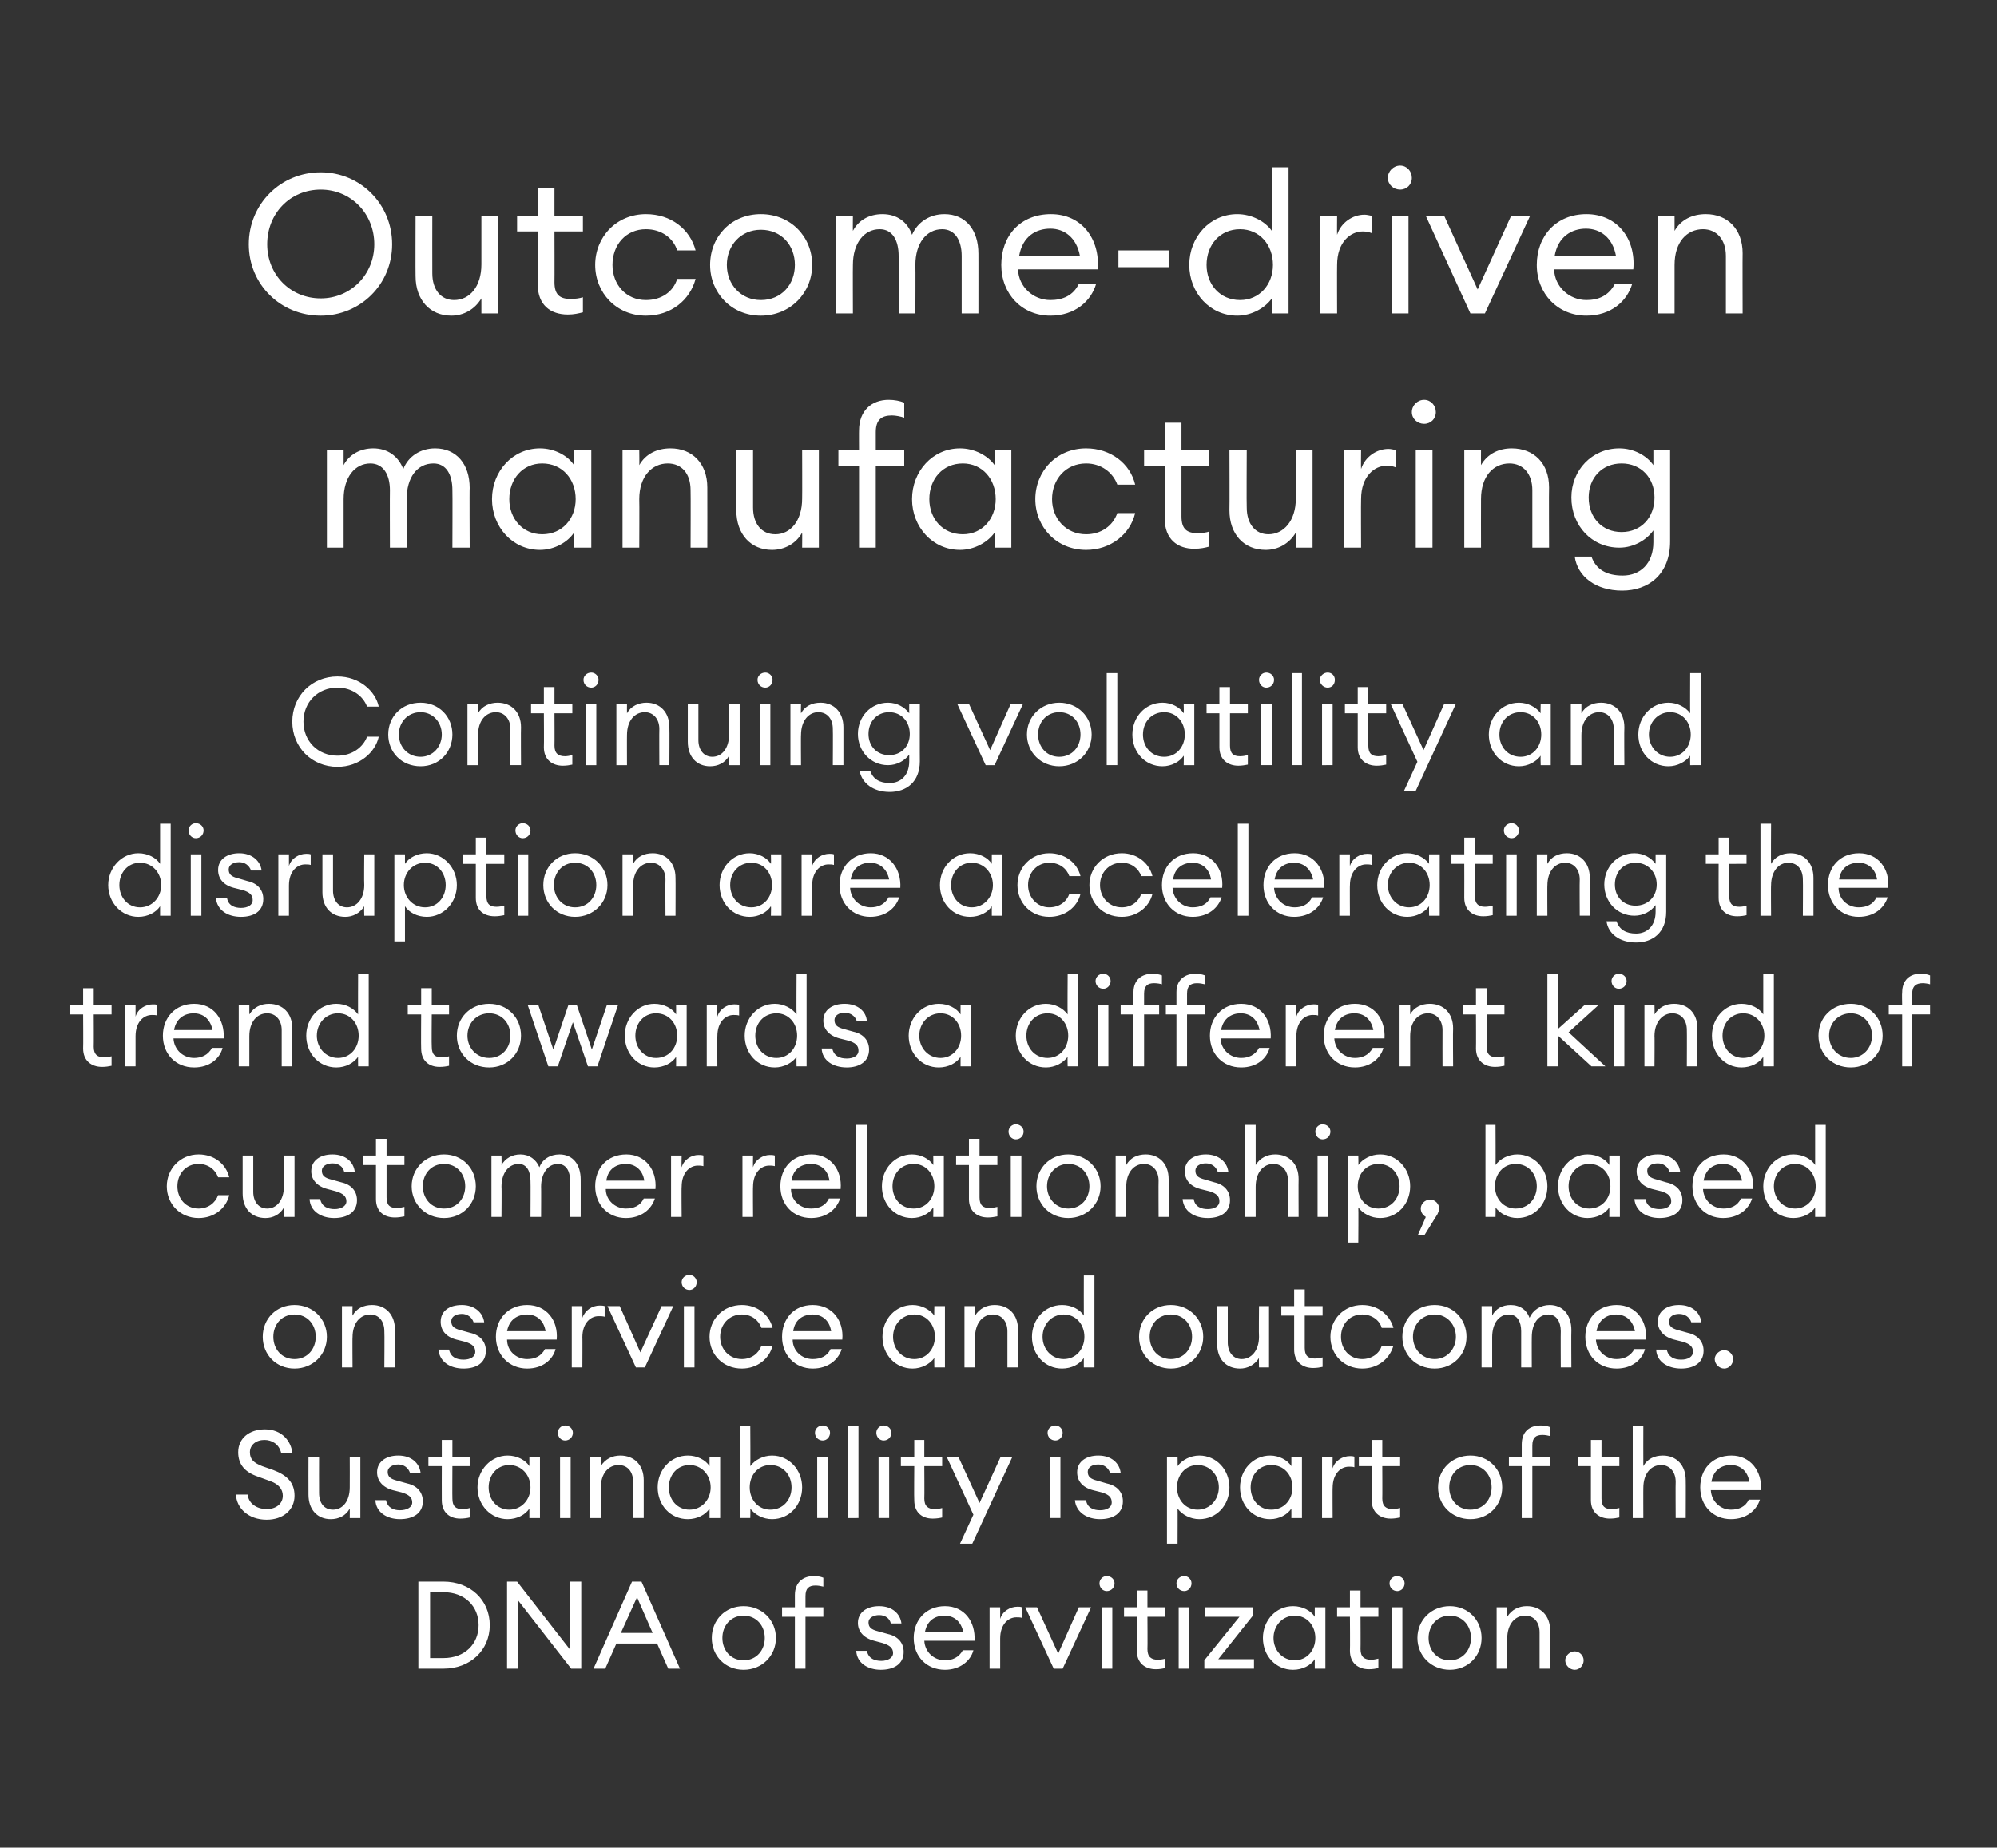
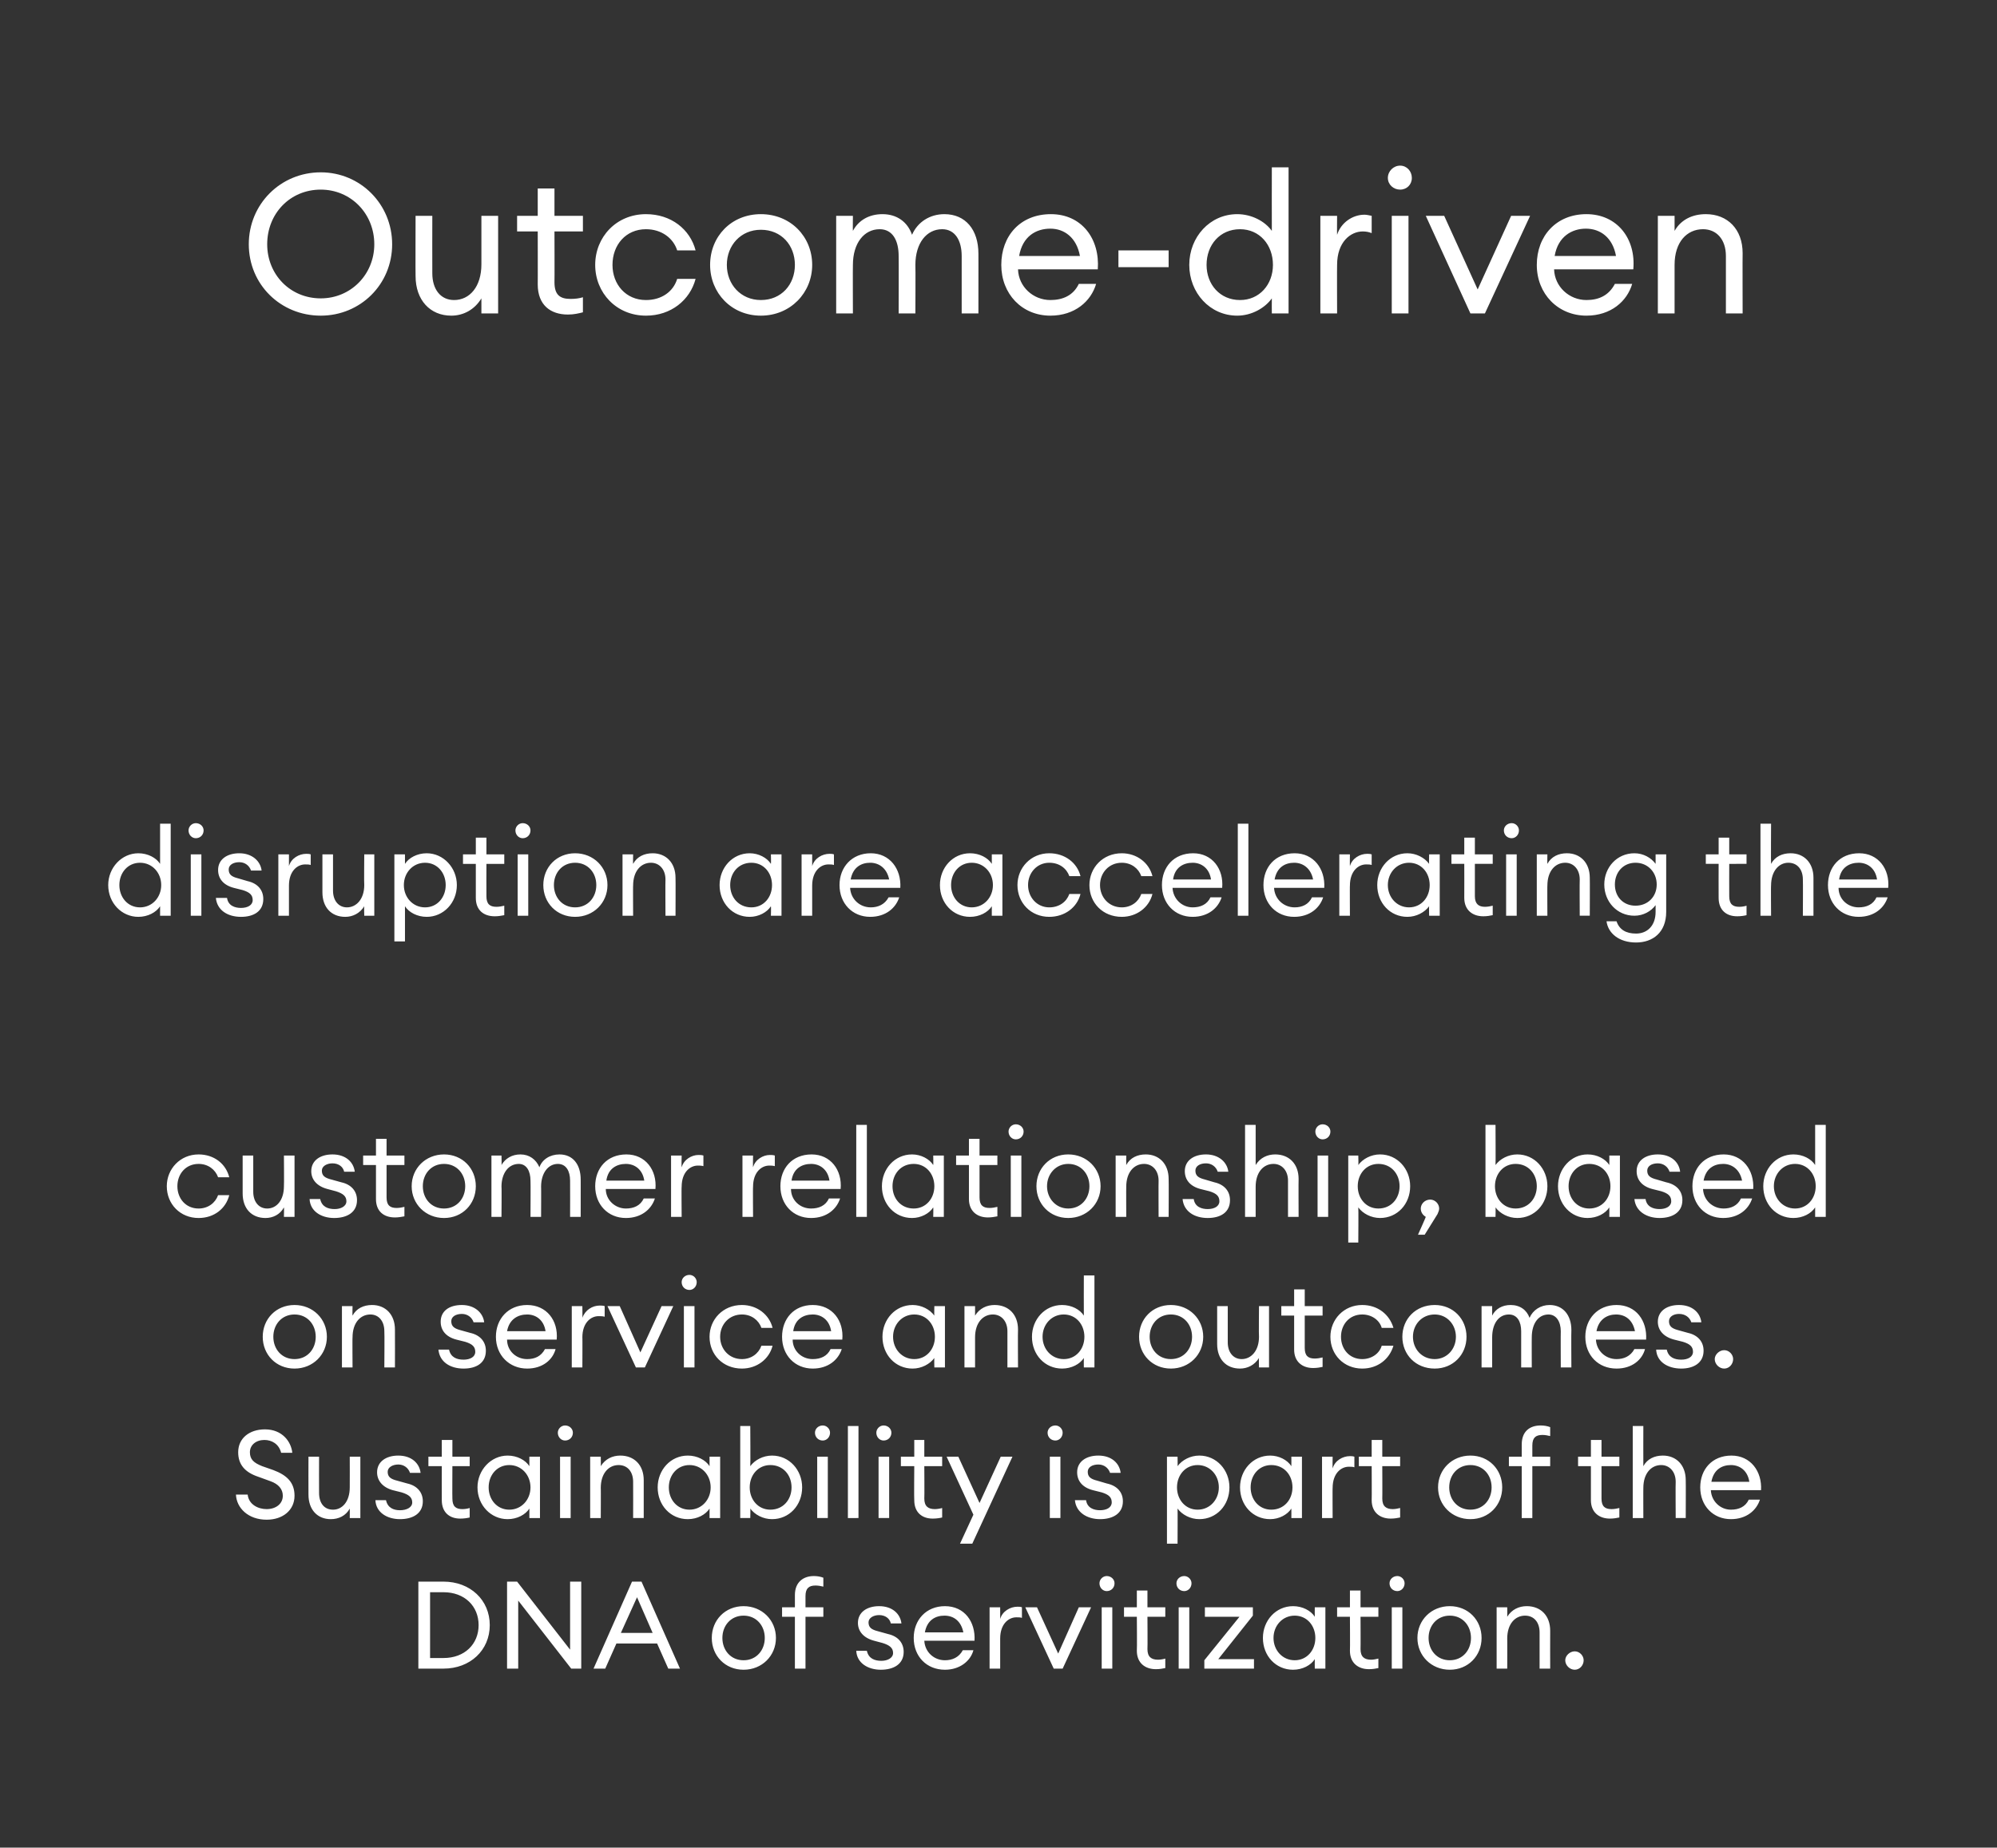
<svg xmlns="http://www.w3.org/2000/svg" version="1.1" width="358px" height="331.3px" viewBox="0 -1 358 331.3" style="top:-1px">
  <rect x="0" y="-1" width="358" height="331.3" fill="#333333" stroke="none" />
  <desc>Outcome-driven manufacturing Continuing volatility and disruption are accelerating the trend towards a different kind</desc>
  <defs />
  <g id="Polygon126873">
    <path d="m75 282.6h4.5c4.8 0 8.3 3.3 8.3 7.8c0 4.5-3.5 7.8-8.3 7.8H75v-15.6zm4.5 13.7c3.8 0 6.3-2.5 6.3-5.9c0-3.4-2.5-5.9-6.3-5.9h-2.4v11.8h2.4zm22.9 1.9L92.9 286v12.2h-2v-15.6h1.8l9.5 12.2v-12.2h2v15.6h-1.8zm10.9-15.6h1.7l6.9 15.6h-2.1l-2-4.5h-7.3l-2 4.5h-2.1l6.9-15.6zm3.7 9.2l-2.8-6.4l-2.9 6.4h5.7zm16.3 6.6c-3.3 0-5.7-2.5-5.7-5.7c0-3.2 2.4-5.7 5.7-5.7c3.3 0 5.8 2.5 5.8 5.7c0 3.2-2.5 5.7-5.8 5.7zm0-1.7c2.3 0 3.8-1.8 3.8-4c0-2.2-1.5-4-3.8-4c-2.3 0-3.8 1.8-3.8 4c0 2.2 1.5 4 3.8 4zm9.2-7.8h-2.3v-1.7h2.3s.01-2.21 0-2.2c0-2.3 1.5-3.4 3.4-3.4c.6 0 1.2.1 1.7.3v1.6c-.4-.1-.9-.2-1.4-.2c-1.2 0-1.8.5-1.8 1.9v2h3.2v1.7h-3.2v9.3h-1.9v-9.3zm15.4 9.5c-2.3 0-4.3-1.2-4.4-3.4h1.9c.3 1.4 1.4 1.8 2.6 1.8c1.1 0 2.1-.5 2.1-1.4c0-.9-.6-1.4-1.9-1.8l-1.5-.4c-1.9-.5-2.9-1.7-2.9-3.2c0-1.9 1.6-3 3.8-3c2.4 0 3.8 1.4 4 3.1h-1.9c-.2-.9-1-1.5-2.1-1.5c-1 0-1.9.5-1.9 1.3c0 .9.5 1.3 1.7 1.6l1.8.5c1.8.4 2.8 1.6 2.8 3.2c0 2.2-1.8 3.2-4.1 3.2zm11.5 0c-3.3 0-5.6-2.4-5.6-5.7c0-3.2 2.2-5.7 5.6-5.7c3.5 0 5.5 2.8 5.3 6.2h-9c.1 2 1.7 3.5 3.7 3.5c1.3 0 2.5-.5 3.2-1.8h1.9c-.5 1.9-2.4 3.5-5.1 3.5zm-3.6-6.7h6.9c-.4-2-1.7-3-3.4-3c-1.6 0-3.1.8-3.5 3zm11.6-4.5h1.9v2.1c.4-1.4 1.8-2.2 3.1-2.2c.3 0 .5 0 .8.1v1.9c-.3-.1-.6-.1-1-.1c-1.4 0-2.9 1.2-2.9 3.8v5.4h-1.9v-11zm6.4 0h2.1l3.8 8.3l3.7-8.3h2.2l-5.1 11h-1.6l-5.1-11zm14.6-2.9c-.7 0-1.3-.6-1.3-1.4c0-.7.6-1.3 1.3-1.3c.8 0 1.4.6 1.4 1.3c0 .8-.6 1.4-1.4 1.4zm-.9 2.9h1.9v11h-1.9v-11zm9.7 11.1c-1.9 0-3.4-1.1-3.4-3.3c.05-.05 0-6.1 0-6.1h-2.3v-1.7h2.3v-3h1.9v3h3.2v1.7h-3.2s.04 5.81 0 5.8c0 1.4.7 1.9 1.9 1.9c.4 0 1-.1 1.3-.2v1.7c-.5.1-1 .2-1.7.2zm5.1-14c-.8 0-1.4-.6-1.4-1.4c0-.7.6-1.3 1.4-1.3c.7 0 1.3.6 1.3 1.3c0 .8-.6 1.4-1.3 1.4zm-1 2.9h1.9v11h-1.9v-11zm4.6 9.5l6.3-7.8H216v-1.7h8.6v1.5l-6.2 7.8h6.4v1.7h-8.9v-1.5zm15.9-9.7c1.7 0 3.2.8 3.9 1.9c-.02 0 0-1.7 0-1.7h1.9v11h-1.9s-.02-1.68 0-1.7c-.7 1.1-2.2 1.9-3.9 1.9c-3.1 0-5.4-2.5-5.4-5.7c0-3.1 2.3-5.7 5.4-5.7zm.3 1.7c-2.2 0-3.8 1.8-3.8 4c0 2.2 1.6 4 3.8 4c2.2 0 3.7-1.8 3.7-4c0-2.2-1.5-4-3.7-4zm13.3 9.6c-1.9 0-3.4-1.1-3.4-3.3c.04-.05 0-6.1 0-6.1h-2.3v-1.7h2.3v-3h1.9v3h3.2v1.7h-3.2s.03 5.81 0 5.8c0 1.4.7 1.9 1.9 1.9c.4 0 .9-.1 1.3-.2v1.7c-.5.1-1 .2-1.7.2zm5.1-14c-.8 0-1.4-.6-1.4-1.4c0-.7.6-1.3 1.4-1.3c.7 0 1.3.6 1.3 1.3c0 .8-.6 1.4-1.3 1.4zm-1 2.9h1.9v11h-1.9v-11zm10.4 11.2c-3.3 0-5.8-2.5-5.8-5.7c0-3.2 2.5-5.7 5.8-5.7c3.3 0 5.7 2.5 5.7 5.7c0 3.2-2.4 5.7-5.7 5.7zm0-1.7c2.3 0 3.8-1.8 3.8-4c0-2.2-1.5-4-3.8-4c-2.3 0-3.8 1.8-3.8 4c0 2.2 1.5 4 3.8 4zm8.4-9.5h1.9s.02 1.7 0 1.7c.8-1.3 2.1-1.9 3.5-1.9c2.5 0 4.2 1.7 4.2 4.4c-.02.03 0 6.8 0 6.8H276v-6.5c0-1.8-1-3-2.6-3c-1.8 0-3.2 1.5-3.2 4.1c.02-.05 0 5.4 0 5.4h-1.9v-11zm14 11.2c-.9 0-1.7-.8-1.7-1.7c0-.8.8-1.6 1.7-1.6c.9 0 1.6.8 1.6 1.6c0 .9-.7 1.7-1.6 1.7z" stroke="none" fill="#fff" />
  </g>
  <g id="Polygon126872">
    <path d="m44.4 267c.2 1.8 1.9 2.6 3.4 2.6c1.6 0 2.9-.9 2.9-2.4c0-1.2-.8-2.1-2.2-2.6l-2.2-.8c-2.4-.8-3.6-2.2-3.6-4.4c0-2.5 2-4.1 4.8-4.1c3.1 0 4.7 2.2 4.9 4.2h-2c-.4-1.6-1.7-2.3-3-2.3c-1.5 0-2.6.9-2.6 2.2c0 1.3.7 1.9 2.2 2.5l2 .7c2.4.9 3.8 2.2 3.8 4.6c0 2.6-2.1 4.3-5 4.3c-3.3 0-5.4-2.1-5.5-4.5h2.1zm10.9-6.8h1.9s-.02 6.48 0 6.5c0 1.8.9 3 2.5 3c1.7 0 3-1.5 3-4c.02-.03 0-5.5 0-5.5h1.9v11h-1.9s.02-1.68 0-1.7c-.7 1.3-2 1.9-3.4 1.9c-2.4 0-4-1.7-4-4.4c-.02-.04 0-6.8 0-6.8zm16.4 11.2c-2.3 0-4.3-1.2-4.4-3.4h1.9c.3 1.4 1.4 1.8 2.5 1.8c1.2 0 2.2-.5 2.2-1.4c0-.9-.6-1.4-1.9-1.8l-1.6-.4c-1.8-.5-2.8-1.7-2.8-3.2c0-1.9 1.6-3 3.8-3c2.4 0 3.8 1.4 4 3.1h-1.9c-.3-.9-1.1-1.5-2.1-1.5c-1 0-1.9.5-1.9 1.3c0 .9.5 1.3 1.7 1.6l1.8.5c1.8.4 2.8 1.6 2.8 3.2c0 2.2-1.8 3.2-4.1 3.2zm10.8-.1c-1.9 0-3.3-1.1-3.3-3.3c-.02-.05 0-6.1 0-6.1h-2.4v-1.7h2.4v-3h1.9v3h3.1v1.7h-3.1s-.03 5.81 0 5.8c0 1.4.6 1.9 1.8 1.9c.5 0 1-.1 1.3-.2v1.7c-.4.1-1 .2-1.7.2zM91 260c1.7 0 3.2.8 3.9 1.9c.01 0 0-1.7 0-1.7h1.9v11h-1.9s.01-1.68 0-1.7c-.7 1.1-2.2 1.9-3.9 1.9c-3 0-5.4-2.5-5.4-5.7c0-3.1 2.4-5.7 5.4-5.7zm.3 1.7c-2.2 0-3.7 1.8-3.7 4c0 2.2 1.5 4 3.7 4c2.2 0 3.8-1.8 3.8-4c0-2.2-1.6-4-3.8-4zm10-4.4c-.7 0-1.3-.6-1.3-1.4c0-.7.6-1.3 1.3-1.3c.8 0 1.4.6 1.4 1.3c0 .8-.6 1.4-1.4 1.4zm-.9 2.9h1.9v11h-1.9v-11zm5.4 0h1.9s.03 1.7 0 1.7c.8-1.3 2.1-1.9 3.5-1.9c2.5 0 4.2 1.7 4.2 4.4c-.01.03 0 6.8 0 6.8h-1.9s.02-6.48 0-6.5c0-1.8-1-3-2.6-3c-1.8 0-3.2 1.5-3.2 4.1c.03-.05 0 5.4 0 5.4h-1.9v-11zm17.5-.2c1.7 0 3.2.8 3.9 1.9v-1.7h1.9v11h-1.9v-1.7c-.7 1.1-2.2 1.9-3.9 1.9c-3.1 0-5.4-2.5-5.4-5.7c0-3.1 2.3-5.7 5.4-5.7zm.3 1.7c-2.2 0-3.7 1.8-3.7 4c0 2.2 1.5 4 3.7 4c2.2 0 3.8-1.8 3.8-4c0-2.2-1.6-4-3.8-4zm10.9 9.5h-1.8v-16.5h1.8s.05 7.2 0 7.2c.8-1.1 2.3-1.9 3.9-1.9c3.1 0 5.4 2.6 5.4 5.7c0 3.2-2.3 5.7-5.4 5.7c-1.6 0-3.1-.8-3.9-1.9c.05.02 0 1.7 0 1.7zm3.6-9.5c-2.2 0-3.7 1.8-3.7 4c0 2.2 1.5 4 3.7 4c2.3 0 3.8-1.8 3.8-4c0-2.2-1.5-4-3.8-4zm9.4-4.4c-.8 0-1.4-.6-1.4-1.4c0-.7.6-1.3 1.4-1.3c.7 0 1.3.6 1.3 1.3c0 .8-.6 1.4-1.3 1.4zm-1 2.9h1.9v11h-1.9v-11zm5.5-5.5h1.9v16.5H152v-16.5zm6.4 2.6c-.7 0-1.3-.6-1.3-1.4c0-.7.6-1.3 1.3-1.3c.8 0 1.4.6 1.4 1.3c0 .8-.6 1.4-1.4 1.4zm-.9 2.9h1.9v11h-1.9v-11zm9.7 11.1c-1.9 0-3.3-1.1-3.3-3.3c-.05-.05 0-6.1 0-6.1h-2.4v-1.7h2.4v-3h1.8v3h3.2v1.7h-3.2s.04 5.81 0 5.8c0 1.4.7 1.9 1.9 1.9c.4 0 1-.1 1.3-.2v1.7c-.4.1-1 .2-1.7.2zm4.9 4.5l2.4-5.2l-4.8-10.4h2.1l3.8 8.3l3.8-8.3h2.1l-7.2 15.6h-2.2zm17.1-18.5c-.8 0-1.4-.6-1.4-1.4c0-.7.6-1.3 1.4-1.3c.7 0 1.3.6 1.3 1.3c0 .8-.6 1.4-1.3 1.4zm-1 2.9h1.9v11h-1.9v-11zm9 11.2c-2.3 0-4.3-1.2-4.5-3.4h2c.2 1.4 1.4 1.8 2.5 1.8c1.2 0 2.1-.5 2.1-1.4c0-.9-.5-1.4-1.8-1.8l-1.6-.4c-1.9-.5-2.8-1.7-2.8-3.2c0-1.9 1.6-3 3.8-3c2.4 0 3.8 1.4 4 3.1H199c-.3-.9-1.1-1.5-2.1-1.5c-1.1 0-1.9.5-1.9 1.3c0 .9.5 1.3 1.7 1.6l1.7.5c1.9.4 2.9 1.6 2.9 3.2c0 2.2-1.8 3.2-4.1 3.2zm12-11.2h1.9s.03 1.7 0 1.7c.8-1.1 2.3-1.9 3.9-1.9c3.1 0 5.4 2.6 5.4 5.7c0 3.2-2.3 5.7-5.4 5.7c-1.6 0-3.1-.8-3.9-1.9c.03.02 0 6.3 0 6.3h-1.9v-15.6zm5.5 1.5c-2.2 0-3.7 1.8-3.7 4c0 2.2 1.5 4 3.7 4c2.2 0 3.8-1.8 3.8-4c0-2.2-1.6-4-3.8-4zm13-1.7c1.6 0 3.1.8 3.8 1.9c.02 0 0-1.7 0-1.7h1.9v11h-1.9s.02-1.68 0-1.7c-.7 1.1-2.2 1.9-3.8 1.9c-3.1 0-5.4-2.5-5.4-5.7c0-3.1 2.3-5.7 5.4-5.7zm.2 1.7c-2.2 0-3.7 1.8-3.7 4c0 2.2 1.5 4 3.7 4c2.3 0 3.8-1.8 3.8-4c0-2.2-1.5-4-3.8-4zm9.1-1.5h1.9s-.03 2.14 0 2.1c.4-1.4 1.8-2.2 3.1-2.2c.2 0 .5 0 .8.1v1.9c-.3-.1-.6-.1-1-.1c-1.4 0-2.9 1.2-2.9 3.8c-.03-.05 0 5.4 0 5.4H237v-11zm12.3 11.1c-1.9 0-3.4-1.1-3.4-3.3c.03-.05 0-6.1 0-6.1h-2.3v-1.7h2.3v-3h1.9v3h3.2v1.7h-3.2s.03 5.81 0 5.8c0 1.4.7 1.9 1.9 1.9c.4 0 .9-.1 1.3-.2v1.7c-.5.1-1 .2-1.7.2zm14.3.1c-3.3 0-5.8-2.5-5.8-5.7c0-3.2 2.5-5.7 5.8-5.7c3.3 0 5.7 2.5 5.7 5.7c0 3.2-2.4 5.7-5.7 5.7zm0-1.7c2.3 0 3.8-1.8 3.8-4c0-2.2-1.5-4-3.8-4c-2.3 0-3.8 1.8-3.8 4c0 2.2 1.5 4 3.8 4zm9.2-7.8h-2.3v-1.7h2.3V258c0-2.3 1.4-3.4 3.4-3.4c.6 0 1.2.1 1.7.3v1.6c-.4-.1-.9-.2-1.4-.2c-1.2 0-1.8.5-1.8 1.9v2h3.2v1.7h-3.2v9.3h-1.9v-9.3zm15.8 9.4c-1.9 0-3.4-1.1-3.4-3.3v-6.1h-2.3v-1.7h2.3v-3h1.9v3h3.2v1.7h-3.2v5.8c0 1.4.6 1.9 1.8 1.9c.5 0 1-.1 1.4-.2v1.7c-.5.1-1 .2-1.7.2zm4.1-16.6h1.9s-.02 7.2 0 7.2c.7-1.3 2-1.9 3.5-1.9c2.4 0 4.1 1.7 4.1 4.4c.03.03 0 6.8 0 6.8h-1.8s-.04-6.48 0-6.5c0-1.8-1.1-3-2.6-3c-1.8 0-3.2 1.5-3.2 4.1c-.02-.05 0 5.4 0 5.4h-1.9v-16.5zm17.6 16.7c-3.2 0-5.5-2.4-5.5-5.7c0-3.2 2.1-5.7 5.6-5.7c3.4 0 5.5 2.8 5.3 6.2h-9c.1 2 1.7 3.5 3.6 3.5c1.4 0 2.6-.5 3.2-1.8h2c-.6 1.9-2.4 3.5-5.2 3.5zm-3.5-6.7h6.8c-.3-2-1.7-3-3.3-3c-1.6 0-3.1.8-3.5 3z" stroke="none" fill="#fff" />
  </g>
  <g id="Polygon126871">
    <path d="m52.8 244.4c-3.3 0-5.7-2.5-5.7-5.7c0-3.2 2.4-5.7 5.7-5.7c3.3 0 5.8 2.5 5.8 5.7c0 3.2-2.5 5.7-5.8 5.7zm0-1.7c2.3 0 3.8-1.8 3.8-4c0-2.2-1.5-4-3.8-4c-2.3 0-3.8 1.8-3.8 4c0 2.2 1.5 4 3.8 4zm8.5-9.5h1.9s-.04 1.7 0 1.7c.7-1.3 2-1.9 3.5-1.9c2.4 0 4.1 1.7 4.1 4.4c.02.03 0 6.8 0 6.8h-1.9s.05-6.48 0-6.5c0-1.8-1-3-2.5-3c-1.8 0-3.2 1.5-3.2 4.1c-.04-.05 0 5.4 0 5.4h-1.9v-11zm21.8 11.2c-2.4 0-4.3-1.2-4.5-3.4h1.9c.3 1.4 1.4 1.8 2.6 1.8c1.2 0 2.1-.5 2.1-1.4c0-.9-.5-1.4-1.8-1.8l-1.6-.4c-1.9-.5-2.8-1.7-2.8-3.2c0-1.9 1.5-3 3.8-3c2.3 0 3.8 1.4 4 3.1h-1.9c-.3-.9-1.1-1.5-2.1-1.5c-1.1 0-1.9.5-1.9 1.3c0 .9.5 1.3 1.6 1.6l1.8.5c1.8.4 2.8 1.6 2.8 3.2c0 2.2-1.7 3.2-4 3.2zm11.4 0c-3.2 0-5.6-2.4-5.6-5.7c0-3.2 2.2-5.7 5.6-5.7c3.5 0 5.6 2.8 5.3 6.2h-8.9c0 2 1.6 3.5 3.6 3.5c1.4 0 2.5-.5 3.2-1.8h1.9c-.5 1.9-2.3 3.5-5.1 3.5zm-3.6-6.7h6.9c-.3-2-1.7-3-3.3-3c-1.6 0-3.2.8-3.6 3zm11.6-4.5h1.9s.03 2.14 0 2.1c.5-1.4 1.8-2.2 3.1-2.2c.3 0 .6 0 .9.1v1.9c-.4-.1-.7-.1-1.1-.1c-1.4 0-2.9 1.2-2.9 3.8c.03-.05 0 5.4 0 5.4h-1.9v-11zm6.4 0h2.2l3.7 8.3l3.8-8.3h2.1l-5.1 11H114l-5.1-11zm14.7-2.9c-.8 0-1.4-.6-1.4-1.4c0-.7.6-1.3 1.4-1.3c.7 0 1.3.6 1.3 1.3c0 .8-.6 1.4-1.3 1.4zm-1 2.9h1.9v11h-1.9v-11zm10.4 11.2c-3.4 0-5.8-2.5-5.8-5.7c0-3.1 2.4-5.7 5.8-5.7c2.7 0 4.9 1.7 5.5 4.1h-2c-.5-1.4-1.8-2.4-3.5-2.4c-2.3 0-3.9 1.8-3.9 4c0 2.2 1.6 4 3.9 4c1.7 0 3-1 3.5-2.4h2c-.6 2.4-2.8 4.1-5.5 4.1zm12.7 0c-3.2 0-5.5-2.4-5.5-5.7c0-3.2 2.1-5.7 5.5-5.7c3.5 0 5.6 2.8 5.3 6.2h-8.9c0 2 1.6 3.5 3.6 3.5c1.4 0 2.6-.5 3.2-1.8h2c-.6 1.9-2.4 3.5-5.2 3.5zm-3.5-6.7h6.8c-.3-2-1.7-3-3.3-3c-1.6 0-3.2.8-3.5 3zm21.4-4.7c1.6 0 3.1.8 3.9 1.9c-.04 0 0-1.7 0-1.7h1.9v11h-1.9s-.04-1.68 0-1.7c-.8 1.1-2.3 1.9-3.9 1.9c-3.1 0-5.4-2.5-5.4-5.7c0-3.1 2.3-5.7 5.4-5.7zm.3 1.7c-2.2 0-3.8 1.8-3.8 4c0 2.2 1.6 4 3.8 4c2.2 0 3.7-1.8 3.7-4c0-2.2-1.5-4-3.7-4zm9-1.5h1.9s.01 1.7 0 1.7c.8-1.3 2.1-1.9 3.5-1.9c2.5 0 4.2 1.7 4.2 4.4c-.04.03 0 6.8 0 6.8h-1.9v-6.5c0-1.8-1.1-3-2.6-3c-1.8 0-3.2 1.5-3.2 4.1v5.4h-1.9v-11zm17.5-.2c1.7 0 3.2.8 3.9 1.9c-.02 0 0-7.2 0-7.2h1.9v16.5h-1.9s-.02-1.68 0-1.7c-.7 1.1-2.2 1.9-3.9 1.9c-3.1 0-5.4-2.5-5.4-5.7c0-3.1 2.3-5.7 5.4-5.7zm.3 1.7c-2.2 0-3.8 1.8-3.8 4c0 2.2 1.6 4 3.8 4c2.2 0 3.7-1.8 3.7-4c0-2.2-1.5-4-3.7-4zm19.2 9.7c-3.3 0-5.7-2.5-5.7-5.7c0-3.2 2.4-5.7 5.7-5.7c3.3 0 5.8 2.5 5.8 5.7c0 3.2-2.5 5.7-5.8 5.7zm0-1.7c2.3 0 3.8-1.8 3.8-4c0-2.2-1.5-4-3.8-4c-2.3 0-3.8 1.8-3.8 4c0 2.2 1.5 4 3.8 4zm8.3-9.5h1.9v6.5c0 1.8 1 3 2.5 3c1.7 0 3.1-1.5 3.1-4c-.05-.03 0-5.5 0-5.5h1.8v11h-1.8s-.05-1.68 0-1.7c-.8 1.3-2.1 1.9-3.4 1.9c-2.5 0-4.1-1.7-4.1-4.4c.01-.04 0-6.8 0-6.8zm17.2 11.1c-1.9 0-3.4-1.1-3.4-3.3c.01-.05 0-6.1 0-6.1h-2.3v-1.7h2.3v-3h1.9v3h3.2v1.7h-3.2v5.8c0 1.4.6 1.9 1.8 1.9c.5 0 1-.1 1.4-.2v1.7c-.5.1-1 .2-1.7.2zm8.8.1c-3.3 0-5.7-2.5-5.7-5.7c0-3.1 2.4-5.7 5.7-5.7c2.8 0 4.9 1.7 5.6 4.1h-2.1c-.4-1.4-1.8-2.4-3.5-2.4c-2.3 0-3.8 1.8-3.8 4c0 2.2 1.5 4 3.8 4c1.7 0 3.1-1 3.5-2.4h2.1c-.7 2.4-2.8 4.1-5.6 4.1zm13 0c-3.4 0-5.8-2.5-5.8-5.7c0-3.2 2.4-5.7 5.8-5.7c3.3 0 5.7 2.5 5.7 5.7c0 3.2-2.4 5.7-5.7 5.7zm0-1.7c2.2 0 3.8-1.8 3.8-4c0-2.2-1.6-4-3.8-4c-2.3 0-3.9 1.8-3.9 4c0 2.2 1.6 4 3.9 4zm8.4-9.5h1.9s-.01 1.7 0 1.7c.6-1.2 1.8-1.9 3.3-1.9c1.7 0 2.9.9 3.4 2.3c.6-1.4 2-2.3 3.6-2.3c2.4 0 3.9 1.8 3.9 4.5c-.04-.04 0 6.7 0 6.7h-1.9s-.03-6.46 0-6.5c0-1.7-.8-3-2.2-3c-1.8 0-3 1.6-3 4.1c-.02-.05 0 5.4 0 5.4h-1.9v-6.5c0-1.7-.7-3-2.2-3c-1.8 0-3 1.6-3 4.1v5.4h-1.9v-11zm24.2 11.2c-3.3 0-5.6-2.4-5.6-5.7c0-3.2 2.2-5.7 5.6-5.7c3.5 0 5.5 2.8 5.3 6.2h-9c.1 2 1.7 3.5 3.7 3.5c1.3 0 2.5-.5 3.2-1.8h1.9c-.5 1.9-2.3 3.5-5.1 3.5zm-3.6-6.7h6.9c-.4-2-1.7-3-3.4-3c-1.5 0-3.1.8-3.5 3zm15.2 6.7c-2.4 0-4.4-1.2-4.5-3.4h1.9c.3 1.4 1.4 1.8 2.6 1.8c1.2 0 2.1-.5 2.1-1.4c0-.9-.5-1.4-1.8-1.8l-1.6-.4c-1.9-.5-2.9-1.7-2.9-3.2c0-1.9 1.6-3 3.8-3c2.4 0 3.8 1.4 4 3.1h-1.8c-.3-.9-1.1-1.5-2.2-1.5c-1 0-1.8.5-1.8 1.3c0 .9.5 1.3 1.6 1.6l1.8.5c1.8.4 2.8 1.6 2.8 3.2c0 2.2-1.8 3.2-4 3.2zm7.7 0c-.9 0-1.7-.8-1.7-1.7c0-.8.8-1.6 1.7-1.6c.9 0 1.6.8 1.6 1.6c0 .9-.7 1.7-1.6 1.7z" stroke="none" fill="#fff" />
  </g>
  <g id="Polygon126870">
    <path d="m35.6 217.4c-3.3 0-5.7-2.5-5.7-5.7c0-3.1 2.4-5.7 5.7-5.7c2.8 0 4.9 1.7 5.5 4.1h-2c-.5-1.4-1.8-2.4-3.5-2.4c-2.3 0-3.8 1.8-3.8 4c0 2.2 1.5 4 3.8 4c1.7 0 3-1 3.5-2.4h2c-.6 2.4-2.7 4.1-5.5 4.1zm7.9-11.2h1.9v6.5c0 1.8 1 3 2.5 3c1.7 0 3-1.5 3-4c.04-.03 0-5.5 0-5.5h1.9v11h-1.9s.04-1.68 0-1.7c-.7 1.3-2 1.9-3.3 1.9c-2.5 0-4.1-1.7-4.1-4.4v-6.8zm16.4 11.2c-2.3 0-4.3-1.2-4.4-3.4h1.9c.3 1.4 1.4 1.8 2.6 1.8c1.1 0 2.1-.5 2.1-1.4c0-.9-.6-1.4-1.9-1.8l-1.5-.4c-1.9-.5-2.9-1.7-2.9-3.2c0-1.9 1.6-3 3.8-3c2.4 0 3.8 1.4 4 3.1h-1.9c-.2-.9-1-1.5-2.1-1.5c-1 0-1.9.5-1.9 1.3c0 .9.5 1.3 1.7 1.6l1.8.5c1.8.4 2.8 1.6 2.8 3.2c0 2.2-1.8 3.2-4.1 3.2zm10.9-.1c-2 0-3.4-1.1-3.4-3.3v-6.1h-2.3v-1.7h2.3v-3h1.9v3h3.2v1.7h-3.2v5.8c0 1.4.6 1.9 1.8 1.9c.5 0 1-.1 1.4-.2v1.7c-.5.1-1.1.2-1.7.2zm8.8.1c-3.3 0-5.8-2.5-5.8-5.7c0-3.2 2.5-5.7 5.8-5.7c3.3 0 5.7 2.5 5.7 5.7c0 3.2-2.4 5.7-5.7 5.7zm0-1.7c2.3 0 3.8-1.8 3.8-4c0-2.2-1.5-4-3.8-4c-2.3 0-3.8 1.8-3.8 4c0 2.2 1.5 4 3.8 4zm8.5-9.5h1.8s.05 1.7 0 1.7c.7-1.2 1.9-1.9 3.4-1.9c1.6 0 2.8.9 3.4 2.3c.5-1.4 1.9-2.3 3.6-2.3c2.4 0 3.8 1.8 3.8 4.5c.01-.04 0 6.7 0 6.7h-1.9s.02-6.46 0-6.5c0-1.7-.7-3-2.2-3c-1.7 0-3 1.6-3 4.1c.03-.05 0 5.4 0 5.4h-1.9s.04-6.46 0-6.5c0-1.7-.7-3-2.1-3c-1.8 0-3.1 1.6-3.1 4.1c.05-.05 0 5.4 0 5.4h-1.8v-11zm24.1 11.2c-3.2 0-5.5-2.4-5.5-5.7c0-3.2 2.1-5.7 5.6-5.7c3.4 0 5.5 2.8 5.2 6.2h-8.9c0 2 1.7 3.5 3.6 3.5c1.4 0 2.6-.5 3.2-1.8h2c-.6 1.9-2.4 3.5-5.2 3.5zm-3.5-6.7h6.8c-.3-2-1.7-3-3.3-3c-1.6 0-3.2.8-3.5 3zm11.6-4.5h1.9s-.05 2.14 0 2.1c.4-1.4 1.8-2.2 3-2.2c.3 0 .6 0 .9.1v1.9c-.4-.1-.7-.1-1-.1c-1.4 0-2.9 1.2-2.9 3.8c-.05-.05 0 5.4 0 5.4h-1.9v-11zm12.8 0h1.9s-.04 2.14 0 2.1c.4-1.4 1.8-2.2 3-2.2c.3 0 .6 0 .9.1v1.9c-.4-.1-.7-.1-1-.1c-1.4 0-2.9 1.2-2.9 3.8c-.04-.05 0 5.4 0 5.4h-1.9v-11zm12.3 11.2c-3.2 0-5.5-2.4-5.5-5.7c0-3.2 2.1-5.7 5.6-5.7c3.4 0 5.5 2.8 5.2 6.2h-8.9c0 2 1.6 3.5 3.6 3.5c1.4 0 2.6-.5 3.2-1.8h2c-.6 1.9-2.4 3.5-5.2 3.5zm-3.5-6.7h6.8c-.3-2-1.7-3-3.3-3c-1.6 0-3.2.8-3.5 3zm11.6-10h1.9v16.5h-1.9v-16.5zm10 5.3c1.6 0 3.1.8 3.8 1.9c.04 0 0-1.7 0-1.7h1.9v11h-1.9s.04-1.68 0-1.7c-.7 1.1-2.2 1.9-3.8 1.9c-3.1 0-5.4-2.5-5.4-5.7c0-3.1 2.3-5.7 5.4-5.7zm.3 1.7c-2.3 0-3.8 1.8-3.8 4c0 2.2 1.5 4 3.8 4c2.2 0 3.7-1.8 3.7-4c0-2.2-1.5-4-3.7-4zm13.3 9.6c-1.9 0-3.4-1.1-3.4-3.3v-6.1h-2.3v-1.7h2.3v-3h1.9v3h3.2v1.7h-3.2v5.8c0 1.4.6 1.9 1.8 1.9c.5 0 1-.1 1.4-.2v1.7c-.5.1-1.1.2-1.7.2zm5-14c-.7 0-1.3-.6-1.3-1.4c0-.7.6-1.3 1.3-1.3c.8 0 1.4.6 1.4 1.3c0 .8-.6 1.4-1.4 1.4zm-.9 2.9h1.9v11h-1.9v-11zm10.3 11.2c-3.3 0-5.7-2.5-5.7-5.7c0-3.2 2.4-5.7 5.7-5.7c3.3 0 5.8 2.5 5.8 5.7c0 3.2-2.5 5.7-5.8 5.7zm0-1.7c2.3 0 3.8-1.8 3.8-4c0-2.2-1.5-4-3.8-4c-2.2 0-3.8 1.8-3.8 4c0 2.2 1.6 4 3.8 4zm8.5-9.5h1.9s-.02 1.7 0 1.7c.7-1.3 2-1.9 3.5-1.9c2.4 0 4.1 1.7 4.1 4.4c.04.03 0 6.8 0 6.8h-1.8s-.03-6.48 0-6.5c0-1.8-1.1-3-2.6-3c-1.8 0-3.2 1.5-3.2 4.1c-.02-.05 0 5.4 0 5.4H200v-11zm16.5 11.2c-2.4 0-4.3-1.2-4.5-3.4h2c.2 1.4 1.4 1.8 2.5 1.8c1.2 0 2.1-.5 2.1-1.4c0-.9-.5-1.4-1.8-1.8l-1.6-.4c-1.9-.5-2.8-1.7-2.8-3.2c0-1.9 1.6-3 3.8-3c2.3 0 3.8 1.4 4 3.1h-1.9c-.3-.9-1.1-1.5-2.1-1.5c-1.1 0-1.9.5-1.9 1.3c0 .9.5 1.3 1.7 1.6l1.7.5c1.8.4 2.8 1.6 2.8 3.2c0 2.2-1.7 3.2-4 3.2zm6.7-16.7h1.9s.01 7.2 0 7.2c.8-1.3 2.1-1.9 3.5-1.9c2.5 0 4.2 1.7 4.2 4.4c-.03.03 0 6.8 0 6.8h-1.9v-6.5c0-1.8-1.1-3-2.6-3c-1.8 0-3.2 1.5-3.2 4.1v5.4h-1.9v-16.5zm13.9 2.6c-.7 0-1.3-.6-1.3-1.4c0-.7.6-1.3 1.3-1.3c.8 0 1.4.6 1.4 1.3c0 .8-.6 1.4-1.4 1.4zm-.9 2.9h1.9v11h-1.9v-11zm5.5 0h1.8s.05 1.7 0 1.7c.8-1.1 2.3-1.9 3.9-1.9c3.1 0 5.4 2.6 5.4 5.7c0 3.2-2.3 5.7-5.4 5.7c-1.6 0-3.1-.8-3.9-1.9c.05.02 0 6.3 0 6.3h-1.8v-15.6zm5.4 1.5c-2.2 0-3.7 1.8-3.7 4c0 2.2 1.5 4 3.7 4c2.3 0 3.8-1.8 3.8-4c0-2.2-1.5-4-3.8-4zm8.3 12.7h-1.2s1.43-3.19 1.4-3.2c-.5-.3-.9-.8-.9-1.5c0-.8.7-1.6 1.7-1.6c.9 0 1.6.8 1.6 1.6c0 .4-.2.7-.3 1l-2.3 3.7zm12.7-3.2h-1.8v-16.5h1.8s.04 7.2 0 7.2c.8-1.1 2.3-1.9 3.9-1.9c3.1 0 5.4 2.6 5.4 5.7c0 3.2-2.3 5.7-5.4 5.7c-1.6 0-3.1-.8-3.9-1.9c.04.02 0 1.7 0 1.7zm3.6-9.5c-2.2 0-3.7 1.8-3.7 4c0 2.2 1.5 4 3.7 4c2.3 0 3.8-1.8 3.8-4c0-2.2-1.5-4-3.8-4zm12.9-1.7c1.7 0 3.2.8 3.9 1.9c.02 0 0-1.7 0-1.7h1.9v11h-1.9s.02-1.68 0-1.7c-.7 1.1-2.2 1.9-3.9 1.9c-3 0-5.3-2.5-5.3-5.7c0-3.1 2.3-5.7 5.3-5.7zm.3 1.7c-2.2 0-3.7 1.8-3.7 4c0 2.2 1.5 4 3.7 4c2.3 0 3.8-1.8 3.8-4c0-2.2-1.5-4-3.8-4zm12.6 9.7c-2.3 0-4.3-1.2-4.5-3.4h2c.2 1.4 1.4 1.8 2.5 1.8c1.2 0 2.1-.5 2.1-1.4c0-.9-.5-1.4-1.8-1.8l-1.6-.4c-1.9-.5-2.8-1.7-2.8-3.2c0-1.9 1.6-3 3.8-3c2.4 0 3.8 1.4 4 3.1h-1.9c-.3-.9-1.1-1.5-2.1-1.5c-1.1 0-1.9.5-1.9 1.3c0 .9.5 1.3 1.7 1.6l1.7.5c1.9.4 2.9 1.6 2.9 3.2c0 2.2-1.8 3.2-4.1 3.2zm11.4 0c-3.2 0-5.5-2.4-5.5-5.7c0-3.2 2.1-5.7 5.6-5.7c3.4 0 5.5 2.8 5.3 6.2h-9c.1 2 1.7 3.5 3.7 3.5c1.3 0 2.5-.5 3.1-1.8h2c-.6 1.9-2.4 3.5-5.2 3.5zm-3.5-6.7h6.9c-.4-2-1.8-3-3.4-3c-1.6 0-3.1.8-3.5 3zm16.1-4.7c1.7 0 3.2.8 3.9 1.9c-.01 0 0-7.2 0-7.2h1.9v16.5h-1.9s-.01-1.68 0-1.7c-.7 1.1-2.2 1.9-3.9 1.9c-3.1 0-5.4-2.5-5.4-5.7c0-3.1 2.3-5.7 5.4-5.7zm.3 1.7c-2.2 0-3.8 1.8-3.8 4c0 2.2 1.6 4 3.8 4c2.2 0 3.7-1.8 3.7-4c0-2.2-1.5-4-3.7-4z" stroke="none" fill="#fff" />
  </g>
  <g id="Polygon126869">
-     <path d="m18.3 190.3c-1.9 0-3.4-1.1-3.4-3.3c.04-.05 0-6.1 0-6.1h-2.3v-1.7h2.3v-3h1.9v3h3.2v1.7h-3.2s.03 5.81 0 5.8c0 1.4.7 1.9 1.9 1.9c.4 0 .9-.1 1.3-.2v1.7c-.5.1-1 .2-1.7.2zm4.1-11.1h1.9v2.1c.4-1.4 1.8-2.2 3.1-2.2c.3 0 .5 0 .8.1v1.9c-.3-.1-.6-.1-1-.1c-1.4 0-2.9 1.2-2.9 3.8v5.4h-1.9v-11zm12.4 11.2c-3.3 0-5.6-2.4-5.6-5.7c0-3.2 2.2-5.7 5.6-5.7c3.5 0 5.5 2.8 5.3 6.2h-9c.1 2 1.7 3.5 3.7 3.5c1.3 0 2.5-.5 3.2-1.8h1.9c-.5 1.9-2.3 3.5-5.1 3.5zm-3.6-6.7h6.9c-.4-2-1.7-3-3.4-3c-1.5 0-3.1.8-3.5 3zm11.6-4.5h1.9v1.7c.8-1.3 2.1-1.9 3.5-1.9c2.5 0 4.2 1.7 4.2 4.4c-.04.03 0 6.8 0 6.8h-1.9v-6.5c0-1.8-1.1-3-2.6-3c-1.8 0-3.2 1.5-3.2 4.1v5.4h-1.9v-11zm17.5-.2c1.7 0 3.1.8 3.9 1.9c-.03 0 0-7.2 0-7.2h1.9v16.5h-1.9s-.03-1.68 0-1.7c-.8 1.1-2.2 1.9-3.9 1.9c-3.1 0-5.4-2.5-5.4-5.7c0-3.1 2.3-5.7 5.4-5.7zm.3 1.7c-2.2 0-3.8 1.8-3.8 4c0 2.2 1.6 4 3.8 4c2.2 0 3.7-1.8 3.7-4c0-2.2-1.5-4-3.7-4zm18.2 9.6c-1.9 0-3.3-1.1-3.3-3.3c-.04-.05 0-6.1 0-6.1h-2.4v-1.7h2.4v-3h1.9v3h3.1v1.7h-3.1s-.05 5.81 0 5.8c0 1.4.6 1.9 1.8 1.9c.4 0 1-.1 1.3-.2v1.7c-.4.1-1 .2-1.7.2zm8.9.1c-3.4 0-5.8-2.5-5.8-5.7c0-3.2 2.4-5.7 5.8-5.7c3.3 0 5.7 2.5 5.7 5.7c0 3.2-2.4 5.7-5.7 5.7zm0-1.7c2.3 0 3.8-1.8 3.8-4c0-2.2-1.5-4-3.8-4c-2.3 0-3.9 1.8-3.9 4c0 2.2 1.6 4 3.9 4zm15-6.4l-2.7 7.9h-1.7l-3.7-11h1.9l2.7 8l2.7-8h1.5l2.7 8l2.7-8h2l-3.7 11h-1.7l-2.7-7.9zm14.6-3.3c1.7 0 3.2.8 3.9 1.9c.02 0 0-1.7 0-1.7h1.9v11h-1.9s.02-1.68 0-1.7c-.7 1.1-2.2 1.9-3.9 1.9c-3 0-5.3-2.5-5.3-5.7c0-3.1 2.3-5.7 5.3-5.7zm.3 1.7c-2.2 0-3.7 1.8-3.7 4c0 2.2 1.5 4 3.7 4c2.3 0 3.8-1.8 3.8-4c0-2.2-1.5-4-3.8-4zm9.1-1.5h1.9s-.03 2.14 0 2.1c.4-1.4 1.8-2.2 3-2.2c.3 0 .6 0 .9.1v1.9c-.3-.1-.7-.1-1-.1c-1.4 0-2.9 1.2-2.9 3.8c-.03-.05 0 5.4 0 5.4h-1.9v-11zm12.2-.2c1.6 0 3.1.8 3.9 1.9c-.04 0 0-7.2 0-7.2h1.8v16.5h-1.8s-.04-1.68 0-1.7c-.8 1.1-2.3 1.9-3.9 1.9c-3.1 0-5.4-2.5-5.4-5.7c0-3.1 2.3-5.7 5.4-5.7zm.3 1.7c-2.3 0-3.8 1.8-3.8 4c0 2.2 1.5 4 3.8 4c2.2 0 3.7-1.8 3.7-4c0-2.2-1.5-4-3.7-4zm12.6 9.7c-2.4 0-4.4-1.2-4.5-3.4h1.9c.3 1.4 1.4 1.8 2.6 1.8c1.2 0 2.1-.5 2.1-1.4c0-.9-.5-1.4-1.8-1.8l-1.6-.4c-1.9-.5-2.9-1.7-2.9-3.2c0-1.9 1.6-3 3.8-3c2.4 0 3.9 1.4 4 3.1h-1.8c-.3-.9-1.1-1.5-2.2-1.5c-1 0-1.8.5-1.8 1.3c0 .9.5 1.3 1.6 1.6l1.8.5c1.8.4 2.8 1.6 2.8 3.2c0 2.2-1.8 3.2-4 3.2zm16.5-11.4c1.7 0 3.2.8 3.9 1.9c-.01 0 0-1.7 0-1.7h1.9v11h-1.9s-.01-1.68 0-1.7c-.7 1.1-2.2 1.9-3.9 1.9c-3.1 0-5.4-2.5-5.4-5.7c0-3.1 2.3-5.7 5.4-5.7zm.3 1.7c-2.2 0-3.8 1.8-3.8 4c0 2.2 1.6 4 3.8 4c2.2 0 3.7-1.8 3.7-4c0-2.2-1.5-4-3.7-4zm18.9-1.7c1.6 0 3.1.8 3.9 1.9c-.05 0 0-7.2 0-7.2h1.8v16.5h-1.8s-.05-1.68 0-1.7c-.8 1.1-2.3 1.9-3.9 1.9c-3.1 0-5.4-2.5-5.4-5.7c0-3.1 2.3-5.7 5.4-5.7zm.3 1.7c-2.3 0-3.8 1.8-3.8 4c0 2.2 1.5 4 3.8 4c2.2 0 3.7-1.8 3.7-4c0-2.2-1.5-4-3.7-4zm10-4.4c-.8 0-1.4-.6-1.4-1.4c0-.7.6-1.3 1.4-1.3c.7 0 1.3.6 1.3 1.3c0 .8-.6 1.4-1.3 1.4zm-1 2.9h1.9v11h-1.9v-11zm6.4 1.7h-2.3v-1.7h2.3v-2.3c0-2.2 1.5-3.3 3.4-3.3c.6 0 1.2.1 1.7.3v1.6c-.3-.1-.9-.2-1.4-.2c-1.2 0-1.8.5-1.8 1.9v2h2.7v1.7h-2.7v9.3h-1.9v-9.3zm7.7 0H209v-1.7h1.9v-2.3c0-2.2 1.5-3.3 3.4-3.3c.6 0 1.2.1 1.7.3v1.6c-.4-.1-.9-.2-1.4-.2c-1.2 0-1.8.5-1.8 1.9v2h3.2v1.7h-3.2v9.3h-1.9v-9.3zm11.6 9.5c-3.3 0-5.6-2.4-5.6-5.7c0-3.2 2.2-5.7 5.6-5.7c3.5 0 5.5 2.8 5.3 6.2h-9c.1 2 1.7 3.5 3.7 3.5c1.3 0 2.5-.5 3.2-1.8h1.9c-.5 1.9-2.3 3.5-5.1 3.5zm-3.6-6.7h6.9c-.4-2-1.7-3-3.4-3c-1.5 0-3.1.8-3.5 3zm11.6-4.5h1.9v2.1c.4-1.4 1.8-2.2 3.1-2.2c.3 0 .5 0 .8.1v1.9c-.3-.1-.6-.1-1-.1c-1.4 0-2.9 1.2-2.9 3.8v5.4h-1.9v-11zm12.4 11.2c-3.3 0-5.6-2.4-5.6-5.7c0-3.2 2.2-5.7 5.6-5.7c3.5 0 5.5 2.8 5.3 6.2h-9c.1 2 1.7 3.5 3.7 3.5c1.3 0 2.5-.5 3.2-1.8h1.9c-.5 1.9-2.4 3.5-5.1 3.5zm-3.6-6.7h6.9c-.4-2-1.7-3-3.4-3c-1.6 0-3.1.8-3.5 3zm11.6-4.5h1.9v1.7c.7-1.3 2.1-1.9 3.5-1.9c2.5 0 4.2 1.7 4.2 4.4c-.05.03 0 6.8 0 6.8h-1.9s-.02-6.48 0-6.5c0-1.8-1.1-3-2.6-3c-1.8 0-3.2 1.5-3.2 4.1v5.4h-1.9v-11zm17.1 11.1c-1.9 0-3.4-1.1-3.4-3.3c.03-.05 0-6.1 0-6.1h-2.3v-1.7h2.3v-3h1.9v3h3.2v1.7h-3.2s.03 5.81 0 5.8c0 1.4.7 1.9 1.9 1.9c.4 0 .9-.1 1.3-.2v1.7c-.5.1-1 .2-1.7.2zm9.4-16.6h1.9v9.8l4.8-4.3h2.5l-5.4 4.9l6.6 6.1h-2.5l-6-5.5v5.5h-1.9v-16.5zm12.8 2.6c-.7 0-1.3-.6-1.3-1.4c0-.7.6-1.3 1.3-1.3c.8 0 1.4.6 1.4 1.3c0 .8-.6 1.4-1.4 1.4zm-.9 2.9h1.9v11h-1.9v-11zm5.5 0h1.8s.04 1.7 0 1.7c.8-1.3 2.1-1.9 3.5-1.9c2.5 0 4.2 1.7 4.2 4.4v6.8h-1.9s.03-6.48 0-6.5c0-1.8-1-3-2.6-3c-1.7 0-3.2 1.5-3.2 4.1c.04-.05 0 5.4 0 5.4h-1.8v-11zm17.4-.2c1.7 0 3.2.8 3.9 1.9c.01 0 0-7.2 0-7.2h1.9v16.5h-1.9s.01-1.68 0-1.7c-.7 1.1-2.2 1.9-3.9 1.9c-3 0-5.3-2.5-5.3-5.7c0-3.1 2.3-5.7 5.3-5.7zm.3 1.7c-2.2 0-3.7 1.8-3.7 4c0 2.2 1.5 4 3.7 4c2.2 0 3.8-1.8 3.8-4c0-2.2-1.6-4-3.8-4zm19.3 9.7c-3.4 0-5.8-2.5-5.8-5.7c0-3.2 2.4-5.7 5.8-5.7c3.3 0 5.7 2.5 5.7 5.7c0 3.2-2.4 5.7-5.7 5.7zm0-1.7c2.2 0 3.8-1.8 3.8-4c0-2.2-1.6-4-3.8-4c-2.3 0-3.9 1.8-3.9 4c0 2.2 1.6 4 3.9 4zm9.2-7.8h-2.4v-1.7h2.4s-.05-2.21 0-2.2c0-2.3 1.4-3.4 3.3-3.4c.7 0 1.2.1 1.7.3v1.6c-.3-.1-.9-.2-1.3-.2c-1.2 0-1.9.5-1.9 1.9c.04-.01 0 2 0 2h3.2v1.7h-3.2v9.3H341v-9.3z" stroke="none" fill="#fff" />
-   </g>
+     </g>
  <g id="Polygon126868">
    <path d="m24.8 152c1.7 0 3.2.8 3.9 1.9c.01 0 0-7.2 0-7.2h1.9v16.5h-1.9s.01-1.68 0-1.7c-.7 1.1-2.2 1.9-3.9 1.9c-3 0-5.4-2.5-5.4-5.7c0-3.1 2.4-5.7 5.4-5.7zm.3 1.7c-2.2 0-3.7 1.8-3.7 4c0 2.2 1.5 4 3.7 4c2.2 0 3.8-1.8 3.8-4c0-2.2-1.6-4-3.8-4zm10-4.4c-.7 0-1.3-.6-1.3-1.4c0-.7.6-1.3 1.3-1.3c.8 0 1.4.6 1.4 1.3c0 .8-.6 1.4-1.4 1.4zm-.9 2.9h1.9v11h-1.9v-11zm9 11.2c-2.4 0-4.3-1.2-4.5-3.4h2c.2 1.4 1.4 1.8 2.5 1.8c1.2 0 2.1-.5 2.1-1.4c0-.9-.5-1.4-1.8-1.8l-1.6-.4c-1.9-.5-2.8-1.7-2.8-3.2c0-1.9 1.6-3 3.8-3c2.3 0 3.8 1.4 4 3.1H45c-.3-.9-1.1-1.5-2.1-1.5c-1.1 0-1.9.5-1.9 1.3c0 .9.5 1.3 1.7 1.6l1.7.5c1.8.4 2.8 1.6 2.8 3.2c0 2.2-1.7 3.2-4 3.2zm6.7-11.2h1.9v2.1c.4-1.4 1.8-2.2 3.1-2.2c.3 0 .5 0 .8.1v1.9c-.3-.1-.6-.1-1-.1c-1.4 0-2.9 1.2-2.9 3.8v5.4h-1.9v-11zm7.9 0h1.9v6.5c0 1.8 1 3 2.5 3c1.7 0 3.1-1.5 3.1-4c-.05-.03 0-5.5 0-5.5h1.8v11h-1.8s-.05-1.68 0-1.7c-.8 1.3-2.1 1.9-3.4 1.9c-2.5 0-4.1-1.7-4.1-4.4c.01-.04 0-6.8 0-6.8zm12.9 0h1.9v1.7c.7-1.1 2.2-1.9 3.9-1.9c3 0 5.4 2.6 5.4 5.7c0 3.2-2.4 5.7-5.4 5.7c-1.7 0-3.2-.8-3.9-1.9v6.3h-1.9v-15.6zm5.5 1.5c-2.2 0-3.8 1.8-3.8 4c0 2.2 1.6 4 3.8 4c2.2 0 3.7-1.8 3.7-4c0-2.2-1.5-4-3.7-4zm12.5 9.6c-2 0-3.4-1.1-3.4-3.3c-.01-.05 0-6.1 0-6.1H83v-1.7h2.3v-3h1.9v3h3.2v1.7h-3.2s-.02 5.81 0 5.8c0 1.4.6 1.9 1.8 1.9c.5 0 1-.1 1.4-.2v1.7c-.5.1-1.1.2-1.7.2zm5-14c-.7 0-1.3-.6-1.3-1.4c0-.7.6-1.3 1.3-1.3c.8 0 1.4.6 1.4 1.3c0 .8-.6 1.4-1.4 1.4zm-.9 2.9h1.9v11h-1.9v-11zm10.3 11.2c-3.3 0-5.7-2.5-5.7-5.7c0-3.2 2.4-5.7 5.7-5.7c3.3 0 5.8 2.5 5.8 5.7c0 3.2-2.5 5.7-5.8 5.7zm0-1.7c2.3 0 3.8-1.8 3.8-4c0-2.2-1.5-4-3.8-4c-2.3 0-3.8 1.8-3.8 4c0 2.2 1.5 4 3.8 4zm8.5-9.5h1.9s-.03 1.7 0 1.7c.7-1.3 2-1.9 3.5-1.9c2.4 0 4.1 1.7 4.1 4.4c.03.03 0 6.8 0 6.8h-1.8s-.04-6.48 0-6.5c0-1.8-1.1-3-2.6-3c-1.8 0-3.2 1.5-3.2 4.1c-.03-.05 0 5.4 0 5.4h-1.9v-11zm22.8-.2c1.6 0 3.1.8 3.8 1.9c.05 0 0-1.7 0-1.7h1.9v11h-1.9s.05-1.68 0-1.7c-.7 1.1-2.2 1.9-3.8 1.9c-3.1 0-5.4-2.5-5.4-5.7c0-3.1 2.3-5.7 5.4-5.7zm.3 1.7c-2.3 0-3.8 1.8-3.8 4c0 2.2 1.5 4 3.8 4c2.2 0 3.7-1.8 3.7-4c0-2.2-1.5-4-3.7-4zm9-1.5h1.9v2.1c.4-1.4 1.8-2.2 3.1-2.2c.3 0 .5 0 .8.1v1.9c-.3-.1-.6-.1-1-.1c-1.4 0-2.9 1.2-2.9 3.8v5.4h-1.9v-11zm12.3 11.2c-3.2 0-5.5-2.4-5.5-5.7c0-3.2 2.2-5.7 5.6-5.7c3.4 0 5.5 2.8 5.3 6.2h-9c.1 2 1.7 3.5 3.7 3.5c1.3 0 2.5-.5 3.2-1.8h1.9c-.6 1.9-2.4 3.5-5.2 3.5zm-3.5-6.7h6.9c-.4-2-1.8-3-3.4-3c-1.6 0-3.1.8-3.5 3zm21.4-4.7c1.7 0 3.2.8 3.9 1.9v-1.7h1.9v11h-1.9v-1.7c-.7 1.1-2.2 1.9-3.9 1.9c-3.1 0-5.4-2.5-5.4-5.7c0-3.1 2.3-5.7 5.4-5.7zm.3 1.7c-2.2 0-3.7 1.8-3.7 4c0 2.2 1.5 4 3.7 4c2.2 0 3.8-1.8 3.8-4c0-2.2-1.6-4-3.8-4zm13.9 9.7c-3.3 0-5.7-2.5-5.7-5.7c0-3.1 2.4-5.7 5.7-5.7c2.8 0 5 1.7 5.6 4.1h-2c-.5-1.4-1.8-2.4-3.6-2.4c-2.2 0-3.8 1.8-3.8 4c0 2.2 1.6 4 3.8 4c1.8 0 3.1-1 3.6-2.4h2c-.6 2.4-2.8 4.1-5.6 4.1zm13 0c-3.4 0-5.8-2.5-5.8-5.7c0-3.1 2.4-5.7 5.8-5.7c2.7 0 4.9 1.7 5.5 4.1h-2c-.5-1.4-1.8-2.4-3.5-2.4c-2.3 0-3.9 1.8-3.9 4c0 2.2 1.6 4 3.9 4c1.7 0 3-1 3.5-2.4h2c-.6 2.4-2.8 4.1-5.5 4.1zm12.7 0c-3.2 0-5.5-2.4-5.5-5.7c0-3.2 2.1-5.7 5.6-5.7c3.4 0 5.5 2.8 5.2 6.2h-8.9c.1 2 1.7 3.5 3.6 3.5c1.4 0 2.6-.5 3.2-1.8h2c-.6 1.9-2.4 3.5-5.2 3.5zm-3.5-6.7h6.8c-.3-2-1.7-3-3.3-3c-1.6 0-3.2.8-3.5 3zm11.6-10h1.9v16.5h-1.9v-16.5zm10.1 16.7c-3.2 0-5.5-2.4-5.5-5.7c0-3.2 2.1-5.7 5.6-5.7c3.4 0 5.5 2.8 5.3 6.2h-9c.1 2 1.7 3.5 3.7 3.5c1.3 0 2.5-.5 3.1-1.8h2c-.6 1.9-2.4 3.5-5.2 3.5zm-3.5-6.7h6.9c-.4-2-1.8-3-3.4-3c-1.6 0-3.1.8-3.5 3zm11.6-4.5h1.9s-.03 2.14 0 2.1c.4-1.4 1.8-2.2 3.1-2.2c.2 0 .5 0 .8.1v1.9c-.3-.1-.6-.1-1-.1c-1.4 0-2.9 1.2-2.9 3.8c-.03-.05 0 5.4 0 5.4h-1.9v-11zm12.2-.2c1.6 0 3.1.8 3.9 1.9c-.04 0 0-1.7 0-1.7h1.9v11h-1.9s-.04-1.68 0-1.7c-.8 1.1-2.3 1.9-3.9 1.9c-3.1 0-5.4-2.5-5.4-5.7c0-3.1 2.3-5.7 5.4-5.7zm.3 1.7c-2.2 0-3.8 1.8-3.8 4c0 2.2 1.6 4 3.8 4c2.2 0 3.7-1.8 3.7-4c0-2.2-1.5-4-3.7-4zm13.3 9.6c-1.9 0-3.4-1.1-3.4-3.3c.02-.05 0-6.1 0-6.1h-2.3v-1.7h2.3v-3h1.9v3h3.2v1.7h-3.2v5.8c0 1.4.7 1.9 1.8 1.9c.5 0 1-.1 1.4-.2v1.7c-.5.1-1 .2-1.7.2zm5.1-14c-.8 0-1.4-.6-1.4-1.4c0-.7.6-1.3 1.4-1.3c.7 0 1.3.6 1.3 1.3c0 .8-.6 1.4-1.3 1.4zm-1 2.9h1.9v11H270v-11zm5.5 0h1.9s-.03 1.7 0 1.7c.7-1.3 2-1.9 3.5-1.9c2.4 0 4.1 1.7 4.1 4.4c.03.03 0 6.8 0 6.8h-1.8s-.04-6.48 0-6.5c0-1.8-1.1-3-2.6-3c-1.8 0-3.2 1.5-3.2 4.1c-.03-.05 0 5.4 0 5.4h-1.9v-11zm14.3 12c.5 1.5 1.7 2.2 3.5 2.2c2 0 3.5-1.4 3.5-3.9v-1.2c-.8 1.1-2.2 1.9-3.8 1.9c-3.1 0-5.4-2.5-5.4-5.6c0-3.1 2.3-5.6 5.4-5.6c1.6 0 3 .8 3.8 1.9v-1.7h1.9v10.3c0 3.7-2.4 5.5-5.4 5.5c-3 0-5-1.6-5.3-3.8h1.8zm3.4-10.5c-2.2 0-3.7 1.7-3.7 3.9c0 2.2 1.5 3.8 3.7 3.8c2.2 0 3.8-1.6 3.8-3.8c0-2.2-1.6-3.9-3.8-3.9zm18.2 9.6c-1.9 0-3.3-1.1-3.3-3.3c-.02-.05 0-6.1 0-6.1h-2.3v-1.7h2.3v-3h1.9v3h3.1v1.7H310s-.02 5.81 0 5.8c0 1.4.6 1.9 1.8 1.9c.5 0 1-.1 1.3-.2v1.7c-.4.1-1 .2-1.7.2zm4.2-16.6h1.9s-.04 7.2 0 7.2c.7-1.3 2-1.9 3.5-1.9c2.4 0 4.1 1.7 4.1 4.4c.01.03 0 6.8 0 6.8h-1.9s.04-6.48 0-6.5c0-1.8-1-3-2.6-3c-1.7 0-3.1 1.5-3.1 4.1c-.04-.05 0 5.4 0 5.4h-1.9v-16.5zm17.6 16.7c-3.2 0-5.5-2.4-5.5-5.7c0-3.2 2.1-5.7 5.6-5.7c3.4 0 5.5 2.8 5.2 6.2h-8.9c0 2 1.6 3.5 3.6 3.5c1.4 0 2.6-.5 3.2-1.8h2c-.6 1.9-2.4 3.5-5.2 3.5zm-3.5-6.7h6.8c-.3-2-1.7-3-3.3-3c-1.6 0-3.2.8-3.5 3z" stroke="none" fill="#fff" />
  </g>
  <g id="Polygon126867">
-     <path d="m60.5 120.3c3.9 0 6.8 2.6 7.4 5.4h-2.1c-.7-1.9-2.7-3.4-5.3-3.4c-3.5 0-6.1 2.6-6.1 6.1c0 3.5 2.6 6.1 6.1 6.1c2.6 0 4.6-1.5 5.3-3.4h2.1c-.6 2.8-3.5 5.4-7.4 5.4c-4.6 0-8.1-3.5-8.1-8.1c0-4.6 3.5-8.1 8.1-8.1zm14.9 16.1c-3.4 0-5.8-2.5-5.8-5.7c0-3.2 2.4-5.7 5.8-5.7c3.3 0 5.7 2.5 5.7 5.7c0 3.2-2.4 5.7-5.7 5.7zm0-1.7c2.2 0 3.8-1.8 3.8-4c0-2.2-1.6-4-3.8-4c-2.3 0-3.9 1.8-3.9 4c0 2.2 1.6 4 3.9 4zm8.4-9.5h1.9v1.7c.7-1.3 2.1-1.9 3.5-1.9c2.5 0 4.2 1.7 4.2 4.4c-.04.03 0 6.8 0 6.8h-1.9v-6.5c0-1.8-1.1-3-2.6-3c-1.8 0-3.2 1.5-3.2 4.1v5.4h-1.9v-11zm17.1 11.1c-1.9 0-3.4-1.1-3.4-3.3c.04-.05 0-6.1 0-6.1h-2.3v-1.7h2.3v-3h1.9v3h3.2v1.7h-3.2s.03 5.81 0 5.8c0 1.4.7 1.9 1.9 1.9c.4 0 .9-.1 1.3-.2v1.7c-.5.1-1 .2-1.7.2zm5.1-14c-.8 0-1.4-.6-1.4-1.4c0-.7.6-1.3 1.4-1.3c.7 0 1.3.6 1.3 1.3c0 .8-.6 1.4-1.3 1.4zm-1 2.9h1.9v11H105v-11zm5.5 0h1.9s-.02 1.7 0 1.7c.7-1.3 2.1-1.9 3.5-1.9c2.4 0 4.1 1.7 4.1 4.4c.04.03 0 6.8 0 6.8h-1.8s-.03-6.48 0-6.5c0-1.8-1.1-3-2.6-3c-1.8 0-3.2 1.5-3.2 4.1c-.02-.05 0 5.4 0 5.4h-1.9v-11zm12.8 0h1.9v6.5c0 1.8 1 3 2.5 3c1.7 0 3-1.5 3-4c.03-.03 0-5.5 0-5.5h1.9v11h-1.9s.03-1.68 0-1.7c-.7 1.3-2 1.9-3.4 1.9c-2.4 0-4-1.7-4-4.4v-6.8zm13.9-2.9c-.8 0-1.4-.6-1.4-1.4c0-.7.6-1.3 1.4-1.3c.7 0 1.3.6 1.3 1.3c0 .8-.6 1.4-1.3 1.4zm-1 2.9h1.9v11h-1.9v-11zm5.5 0h1.9s-.04 1.7 0 1.7c.7-1.3 2-1.9 3.5-1.9c2.4 0 4.1 1.7 4.1 4.4c.01.03 0 6.8 0 6.8h-1.9s.04-6.48 0-6.5c0-1.8-1-3-2.6-3c-1.7 0-3.1 1.5-3.1 4.1c-.04-.05 0 5.4 0 5.4h-1.9v-11zm14.3 12c.5 1.5 1.7 2.2 3.5 2.2c2 0 3.5-1.4 3.5-3.9v-1.2c-.8 1.1-2.2 1.9-3.8 1.9c-3.1 0-5.4-2.5-5.4-5.6c0-3.1 2.3-5.6 5.4-5.6c1.6 0 3 .8 3.8 1.9c-.02 0 0-1.7 0-1.7h1.9s-.02 10.33 0 10.3c0 3.7-2.4 5.5-5.4 5.5c-3 0-5-1.6-5.4-3.8h1.9zm3.4-10.5c-2.2 0-3.7 1.7-3.7 3.9c0 2.2 1.5 3.8 3.7 3.8c2.2 0 3.7-1.6 3.7-3.8c0-2.2-1.5-3.9-3.7-3.9zm12.2-1.5h2.1l3.8 8.3l3.7-8.3h2.2l-5.1 11h-1.6l-5.1-11zm18.3 11.2c-3.3 0-5.8-2.5-5.8-5.7c0-3.2 2.5-5.7 5.8-5.7c3.3 0 5.8 2.5 5.8 5.7c0 3.2-2.5 5.7-5.8 5.7zm0-1.7c2.3 0 3.8-1.8 3.8-4c0-2.2-1.5-4-3.8-4c-2.3 0-3.8 1.8-3.8 4c0 2.2 1.5 4 3.8 4zm8.5-15h1.9v16.5h-1.9v-16.5zm10 5.3c1.6 0 3.1.8 3.8 1.9c.04 0 0-1.7 0-1.7h1.9v11h-1.9s.04-1.68 0-1.7c-.7 1.1-2.2 1.9-3.8 1.9c-3.1 0-5.4-2.5-5.4-5.7c0-3.1 2.3-5.7 5.4-5.7zm.3 1.7c-2.3 0-3.8 1.8-3.8 4c0 2.2 1.5 4 3.8 4c2.2 0 3.7-1.8 3.7-4c0-2.2-1.5-4-3.7-4zm13.3 9.6c-1.9 0-3.4-1.1-3.4-3.3v-6.1h-2.3v-1.7h2.3v-3h1.9v3h3.2v1.7h-3.2v5.8c0 1.4.6 1.9 1.8 1.9c.5 0 1-.1 1.4-.2v1.7c-.5.1-1.1.2-1.7.2zm5-14c-.7 0-1.3-.6-1.3-1.4c0-.7.6-1.3 1.3-1.3c.8 0 1.4.6 1.4 1.3c0 .8-.6 1.4-1.4 1.4zm-.9 2.9h1.9v11h-1.9v-11zm5.5-5.5h1.8v16.5h-1.8v-16.5zm6.4 2.6c-.7 0-1.4-.6-1.4-1.4c0-.7.7-1.3 1.4-1.3c.8 0 1.3.6 1.3 1.3c0 .8-.5 1.4-1.3 1.4zm-1 2.9h1.9v11H237v-11zm9.8 11.1c-1.9 0-3.4-1.1-3.4-3.3c.01-.05 0-6.1 0-6.1h-2.3v-1.7h2.3v-3h1.9v3h3.2v1.7h-3.2v5.8c0 1.4.6 1.9 1.8 1.9c.5 0 1-.1 1.4-.2v1.7c-.5.1-1 .2-1.7.2zm4.9 4.5l2.4-5.2l-4.8-10.4h2.1l3.8 8.3l3.7-8.3h2.1l-7.2 15.6h-2.1zm20.6-15.8c1.6 0 3.1.8 3.9 1.9c-.05 0 0-1.7 0-1.7h1.8v11h-1.8s-.05-1.68 0-1.7c-.8 1.1-2.3 1.9-3.9 1.9c-3.1 0-5.4-2.5-5.4-5.7c0-3.1 2.3-5.7 5.4-5.7zm.3 1.7c-2.3 0-3.8 1.8-3.8 4c0 2.2 1.5 4 3.8 4c2.2 0 3.7-1.8 3.7-4c0-2.2-1.5-4-3.7-4zm9-1.5h1.9v1.7c.7-1.3 2.1-1.9 3.5-1.9c2.5 0 4.2 1.7 4.2 4.4c-.05.03 0 6.8 0 6.8h-1.9s-.02-6.48 0-6.5c0-1.8-1.1-3-2.6-3c-1.8 0-3.2 1.5-3.2 4.1v5.4h-1.9v-11zm17.5-.2c1.6 0 3.1.8 3.9 1.9c-.03 0 0-7.2 0-7.2h1.9v16.5H303s-.03-1.68 0-1.7c-.8 1.1-2.3 1.9-3.9 1.9c-3.1 0-5.4-2.5-5.4-5.7c0-3.1 2.3-5.7 5.4-5.7zm.3 1.7c-2.2 0-3.8 1.8-3.8 4c0 2.2 1.6 4 3.8 4c2.2 0 3.7-1.8 3.7-4c0-2.2-1.5-4-3.7-4z" stroke="none" fill="#fff" />
-   </g>
+     </g>
  <g id="Polygon126866">
-     <path d="m58.6 79.7h3v2.7c1-1.9 3-3 5.3-3c2.6 0 4.5 1.4 5.4 3.7c.9-2.3 3.1-3.7 5.7-3.7c3.8 0 6.2 2.8 6.2 7.1c-.05-.04 0 10.7 0 10.7h-3.1s.04-10.28 0-10.3c0-2.8-1.1-4.8-3.4-4.8c-2.9 0-4.8 2.5-4.8 6.4c-.02.03 0 8.7 0 8.7h-3s-.03-10.28 0-10.3c0-2.8-1.2-4.8-3.5-4.8c-2.8 0-4.8 2.5-4.8 6.4c.01.03 0 8.7 0 8.7h-3V79.7zm38.2-.3c2.6 0 5 1.3 6.1 3c.05 0 0-2.7 0-2.7h3.1v17.5h-3.1s.05-2.69 0-2.7c-1.1 1.7-3.5 3.1-6.1 3.1c-4.9 0-8.6-4.1-8.6-9.1c0-5 3.7-9.1 8.6-9.1zm.4 2.7c-3.5 0-5.9 2.8-5.9 6.4c0 3.5 2.4 6.3 5.9 6.3c3.6 0 6-2.8 6-6.3c0-3.6-2.4-6.4-6-6.4zm14.4-2.4h3s.04 2.7 0 2.7c1.2-2.1 3.3-3 5.6-3c3.9 0 6.6 2.7 6.6 7c.02.03 0 10.8 0 10.8h-3s.04-10.32 0-10.3c0-3-1.6-4.8-4.1-4.8c-2.8 0-5.1 2.3-5.1 6.4c.04.03 0 8.7 0 8.7h-3V79.7zm20.4 0h3V90c0 2.9 1.5 4.8 4 4.8c2.7 0 4.8-2.4 4.8-6.4c.03-.01 0-8.7 0-8.7h3v17.5h-3s.03-2.69 0-2.7c-1.1 2-3.2 3.1-5.4 3.1c-3.8 0-6.4-2.8-6.4-7.1V79.7zm22 2.8h-3.7v-2.8h3.7s-.02-3.53 0-3.5c0-3.6 2.3-5.5 5.3-5.5c1.1 0 2 .2 2.8.5v2.7c-.6-.2-1.5-.4-2.2-.4c-1.9 0-2.9.8-2.9 3v3.2h5.1v2.8H157v14.7h-3V82.5zm18.1-3.1c2.6 0 5 1.3 6.2 3c-.03 0 0-2.7 0-2.7h3v17.5h-3s-.03-2.69 0-2.7c-1.2 1.7-3.6 3.1-6.2 3.1c-4.9 0-8.6-4.1-8.6-9.1c0-5 3.7-9.1 8.6-9.1zm.5 2.7c-3.6 0-6 2.8-6 6.4c0 3.5 2.4 6.3 6 6.3c3.5 0 5.9-2.8 5.9-6.3c0-3.6-2.4-6.4-5.9-6.4zm22.1 15.5c-5.3 0-9.1-4.1-9.1-9.1c0-5 3.8-9.1 9.1-9.1c4.4 0 7.9 2.7 8.8 6.5h-3.2c-.8-2.2-2.9-3.8-5.6-3.8c-3.6 0-6.1 2.8-6.1 6.4c0 3.5 2.5 6.3 6.1 6.3c2.7 0 4.8-1.5 5.6-3.8h3.2c-.9 3.8-4.4 6.6-8.8 6.6zm19.4-.2c-3 0-5.3-1.7-5.3-5.4v-9.5h-3.7v-2.8h3.7v-4.9h3v4.9h5v2.8h-5v9.1c0 2.3 1 3 2.9 3c.7 0 1.6-.1 2.1-.3v2.7c-.7.2-1.6.4-2.7.4zm6.3-17.7h3.1s-.05 10.3 0 10.3c0 2.9 1.5 4.8 3.9 4.8c2.7 0 4.9-2.4 4.9-6.4c-.03-.01 0-8.7 0-8.7h3v17.5h-3s-.03-2.69 0-2.7c-1.2 2-3.2 3.1-5.4 3.1c-3.9 0-6.5-2.8-6.5-7.1c.04-.05 0-10.8 0-10.8zm20.5 0h3.1s-.04 3.4 0 3.4c.7-2.2 2.8-3.6 4.9-3.6c.4 0 .8.1 1.3.2v3.1c-.5-.2-1-.3-1.6-.3c-2.2 0-4.6 1.9-4.6 6c-.04.03 0 8.7 0 8.7h-3.1V79.7zm14.4-4.7c-1.2 0-2.2-.9-2.2-2.1c0-1.2 1-2.2 2.2-2.2c1.2 0 2.1 1 2.1 2.2c0 1.2-.9 2.1-2.1 2.1zm-1.5 4.7h3v17.5h-3V79.7zm8.7 0h3s-.02 2.7 0 2.7c1.2-2.1 3.3-3 5.5-3c4 0 6.7 2.7 6.7 7c-.04.03 0 10.8 0 10.8h-3V86.9c0-3-1.7-4.8-4.1-4.8c-2.9 0-5.1 2.3-5.1 6.4c-.02.03 0 8.7 0 8.7h-3V79.7zm22.8 19.1c.8 2.3 2.7 3.4 5.6 3.4c3.1 0 5.5-2.1 5.5-6v-2.1c-1.2 1.7-3.5 3.1-6.1 3.1c-4.9 0-8.6-3.9-8.6-9c0-4.9 3.7-8.8 8.6-8.8c2.6 0 4.9 1.3 6.1 3v-2.7h3v16.4c0 5.9-3.9 8.8-8.6 8.8c-4.7 0-8-2.5-8.5-6.1h3zm5.4-16.7c-3.5 0-5.9 2.6-5.9 6.1c0 3.6 2.4 6.2 5.9 6.2c3.5 0 5.9-2.6 5.9-6.2c0-3.5-2.4-6.1-5.9-6.1z" stroke="none" fill="#fff" />
-   </g>
+     </g>
  <g id="Polygon126865">
    <path d="m57.5 55.6c-7.2 0-12.9-5.6-12.9-12.8c0-7.2 5.7-12.9 12.9-12.9c7.1 0 12.8 5.7 12.8 12.9c0 7.2-5.7 12.8-12.8 12.8zm0-3.1c5.4 0 9.6-4.3 9.6-9.7c0-5.5-4.2-9.8-9.6-9.8c-5.5 0-9.6 4.3-9.6 9.8c0 5.4 4.1 9.7 9.6 9.7zm17-14.8h3s-.02 10.3 0 10.3c0 2.9 1.5 4.8 3.9 4.8c2.8 0 4.9-2.4 4.9-6.4v-8.7h3v17.5h-3v-2.7c-1.2 2-3.2 3.1-5.4 3.1c-3.8 0-6.4-2.8-6.4-7.1c-.03-.05 0-10.8 0-10.8zm27.3 17.7c-3.1 0-5.4-1.7-5.4-5.4c.02.03 0-9.5 0-9.5h-3.7v-2.8h3.7v-4.9h3v4.9h5.1v2.8h-5.1s.03 9.14 0 9.1c0 2.3 1 3 2.9 3c.8 0 1.6-.1 2.2-.3v2.7c-.8.2-1.6.4-2.7.4zm14 .2c-5.3 0-9.1-4.1-9.1-9.1c0-5 3.8-9.1 9.1-9.1c4.5 0 7.9 2.7 8.9 6.5h-3.3c-.7-2.2-2.8-3.8-5.6-3.8c-3.6 0-6 2.8-6 6.4c0 3.5 2.4 6.3 6 6.3c2.8 0 4.9-1.5 5.6-3.8h3.3c-1 3.8-4.4 6.6-8.9 6.6zm20.6 0c-5.3 0-9.1-4.1-9.1-9.1c0-5.1 3.8-9.1 9.1-9.1c5.3 0 9.2 4 9.2 9.1c0 5-3.9 9.1-9.2 9.1zm0-2.8c3.7 0 6.1-2.8 6.1-6.3c0-3.5-2.4-6.3-6.1-6.3c-3.6 0-6.1 2.8-6.1 6.3c0 3.5 2.5 6.3 6.1 6.3zm13.5-15.1h3s-.03 2.7 0 2.7c1-1.9 2.9-3 5.3-3c2.6 0 4.5 1.4 5.3 3.7c1-2.3 3.2-3.7 5.8-3.7c3.8 0 6.1 2.8 6.1 7.1c.01-.04 0 10.7 0 10.7h-3V44.9c0-2.8-1.2-4.8-3.5-4.8c-2.8 0-4.8 2.5-4.8 6.4c.04.03 0 8.7 0 8.7h-3s.03-10.28 0-10.3c0-2.8-1.1-4.8-3.4-4.8c-2.8 0-4.8 2.5-4.8 6.4c-.03.03 0 8.7 0 8.7h-3V37.7zm38.4 17.9c-5.1 0-8.8-3.9-8.8-9.1c0-5.2 3.4-9.1 8.9-9.1c5.5 0 8.8 4.4 8.4 9.9h-14.3c.1 3.1 2.7 5.5 5.8 5.5c2.2 0 4.1-.8 5.1-2.9h3.1c-.9 3.1-3.8 5.7-8.2 5.7zm-5.6-10.7h10.9c-.6-3.3-2.8-4.9-5.3-4.9c-2.6 0-5 1.4-5.6 4.9zm17.8-1h9v3h-9v-3zm21.3-6.5c2.6 0 5 1.3 6.2 3c-.02 0 0-11.4 0-11.4h3v26.2h-3s-.02-2.69 0-2.7c-1.2 1.7-3.6 3.1-6.2 3.1c-4.9 0-8.6-4.1-8.6-9.1c0-5 3.7-9.1 8.6-9.1zm.5 2.7c-3.6 0-6 2.8-6 6.4c0 3.5 2.4 6.3 6 6.3c3.5 0 5.9-2.8 5.9-6.3c0-3.6-2.4-6.4-5.9-6.4zm14.4-2.4h3s-.03 3.4 0 3.4c.7-2.2 2.8-3.6 4.9-3.6c.4 0 .8.1 1.3.2v3.1c-.5-.2-1-.3-1.6-.3c-2.2 0-4.6 1.9-4.6 6c-.03.03 0 8.7 0 8.7h-3V37.7zM251 33c-1.2 0-2.2-.9-2.2-2.1c0-1.2 1-2.2 2.2-2.2c1.2 0 2.1 1 2.1 2.2c0 1.2-.9 2.1-2.1 2.1zm-1.5 4.7h3v17.5h-3V37.7zm6.1 0h3.3l6 13.2l6-13.2h3.4l-8.1 17.5h-2.6l-8-17.5zm28.8 17.9c-5.1 0-8.9-3.9-8.9-9.1c0-5.2 3.5-9.1 8.9-9.1c5.5 0 8.9 4.4 8.4 9.9h-14.2c.1 3.1 2.7 5.5 5.8 5.5c2.2 0 4-.8 5.1-2.9h3.1c-.9 3.1-3.8 5.7-8.2 5.7zm-5.7-10.7h11c-.6-3.3-2.8-4.9-5.4-4.9c-2.5 0-5 1.4-5.6 4.9zm18.5-7.2h3v2.7c1.2-2.1 3.3-3 5.6-3c3.9 0 6.6 2.7 6.6 7c-.03.03 0 10.8 0 10.8h-3V44.9c0-3-1.7-4.8-4.1-4.8c-2.9 0-5.1 2.3-5.1 6.4c-.01.03 0 8.7 0 8.7h-3V37.7z" stroke="none" fill="#fff" />
  </g>
</svg>